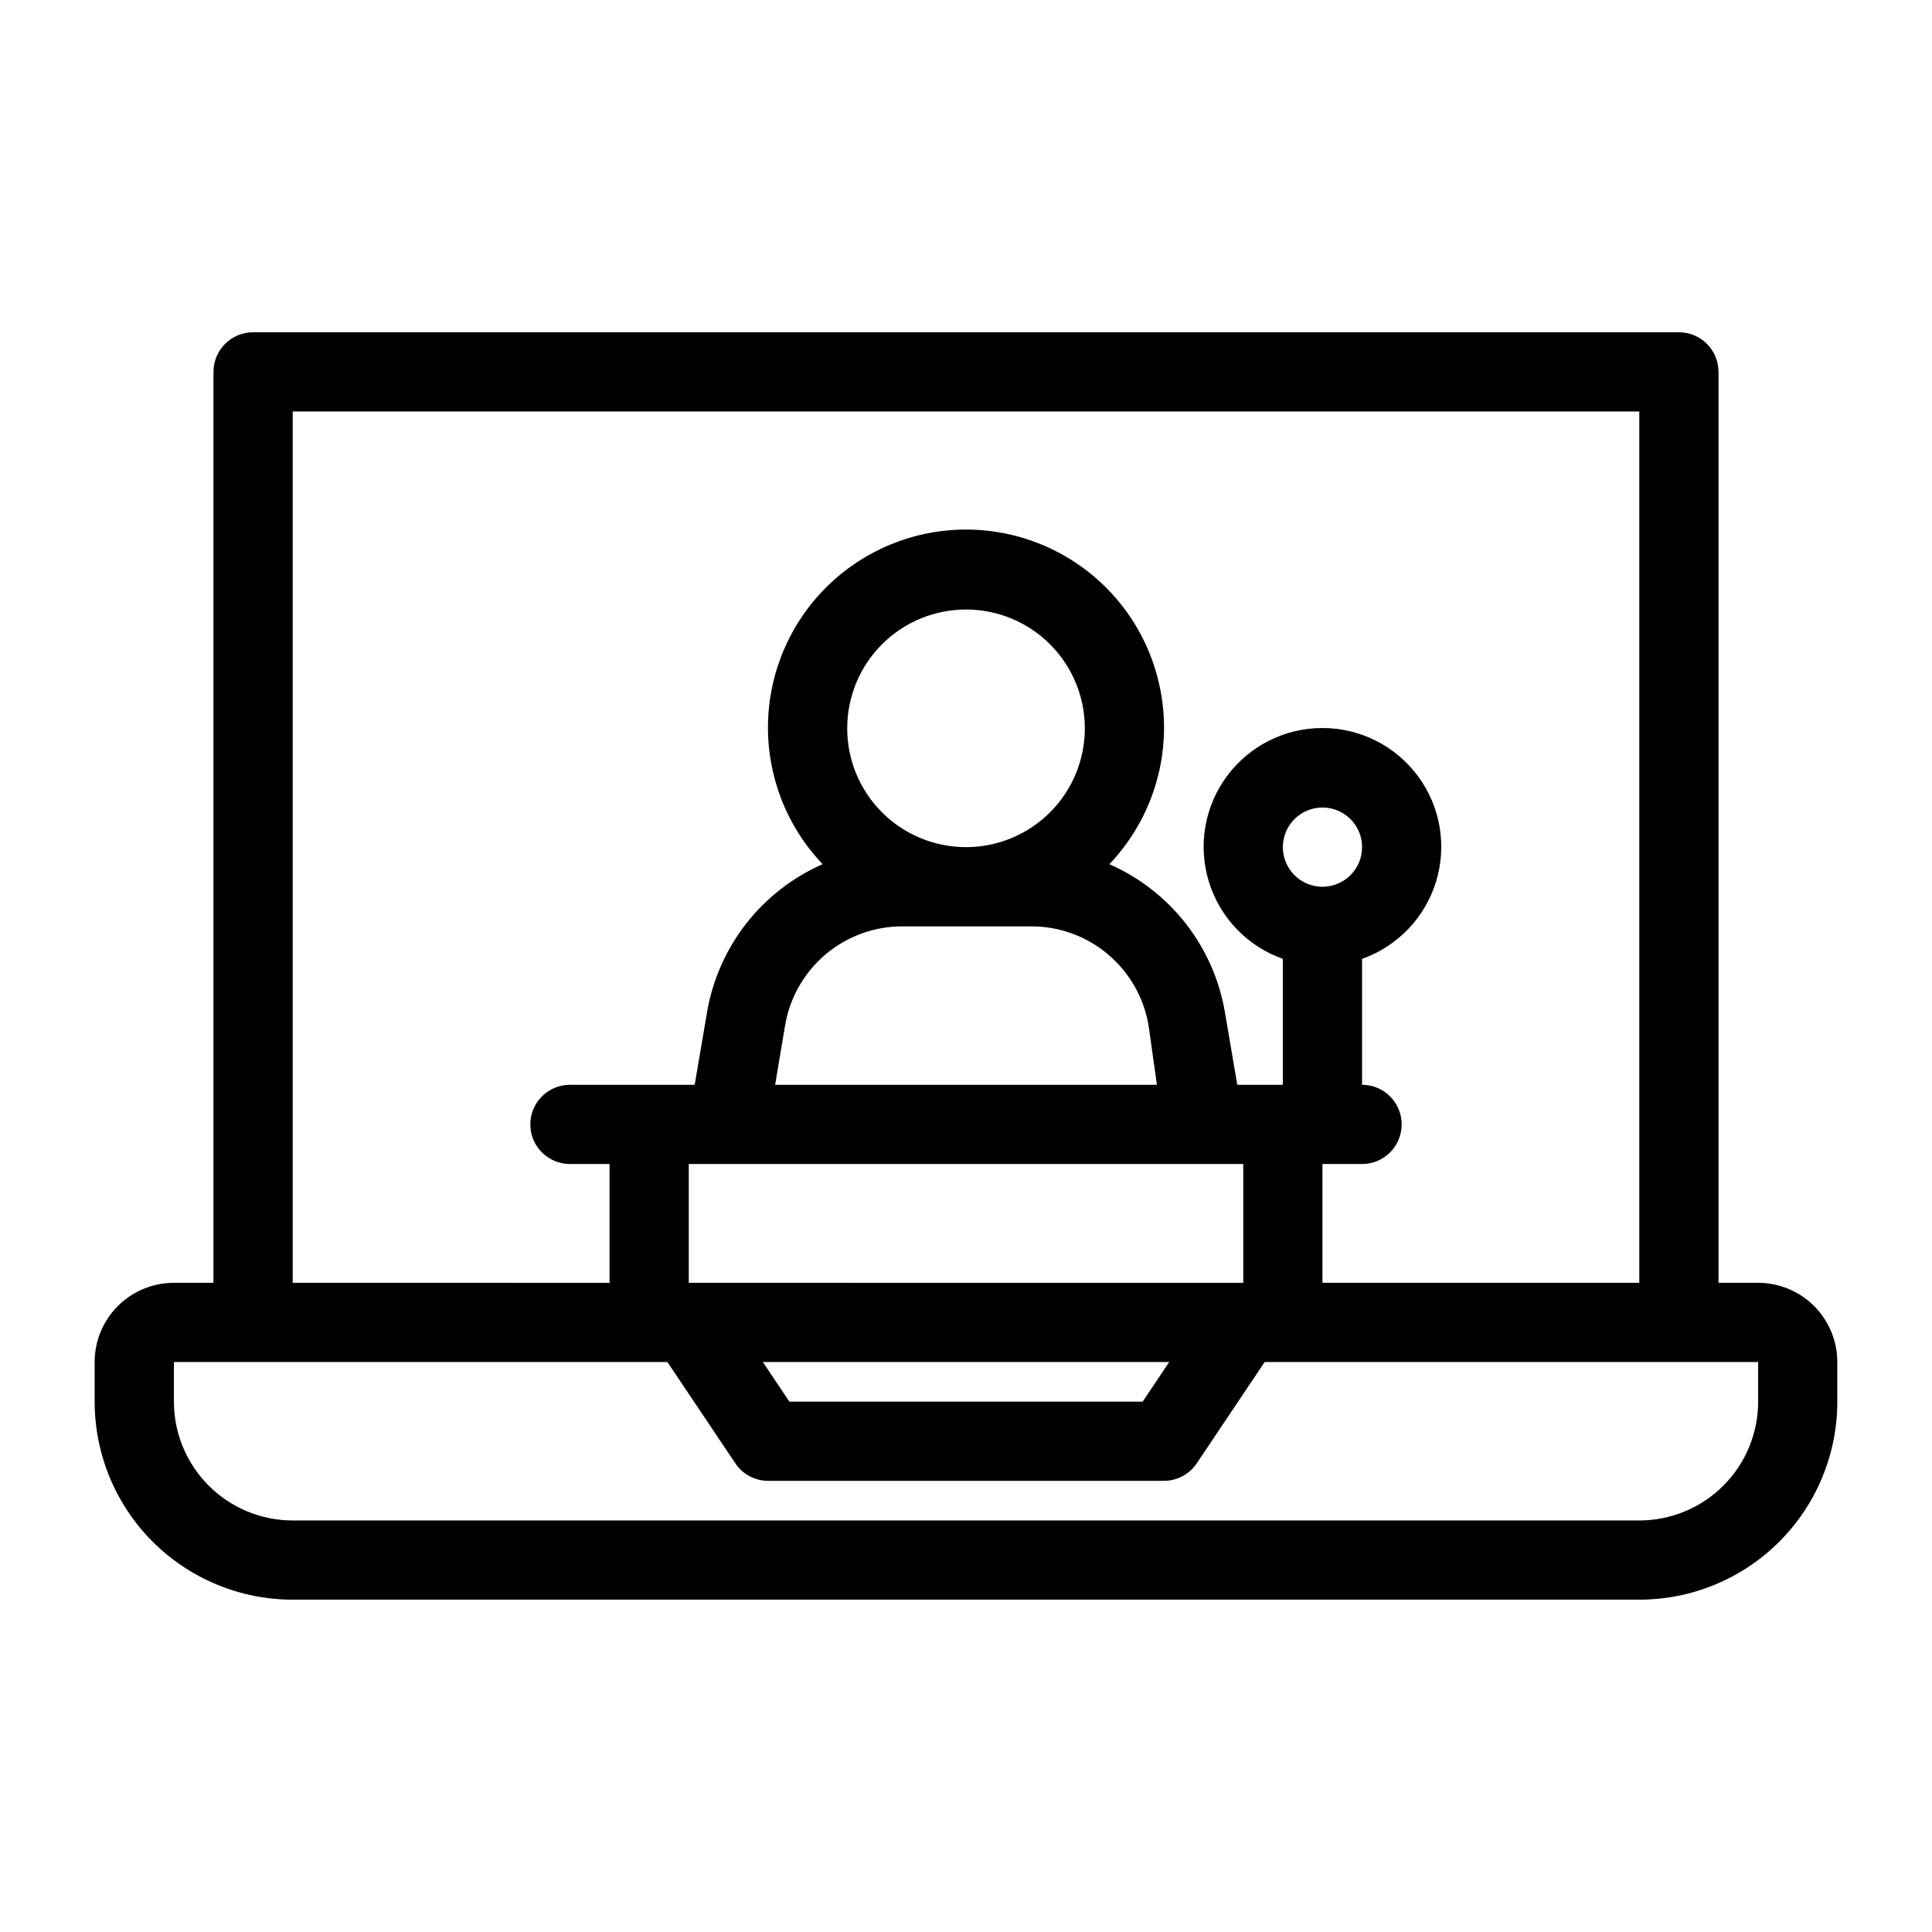
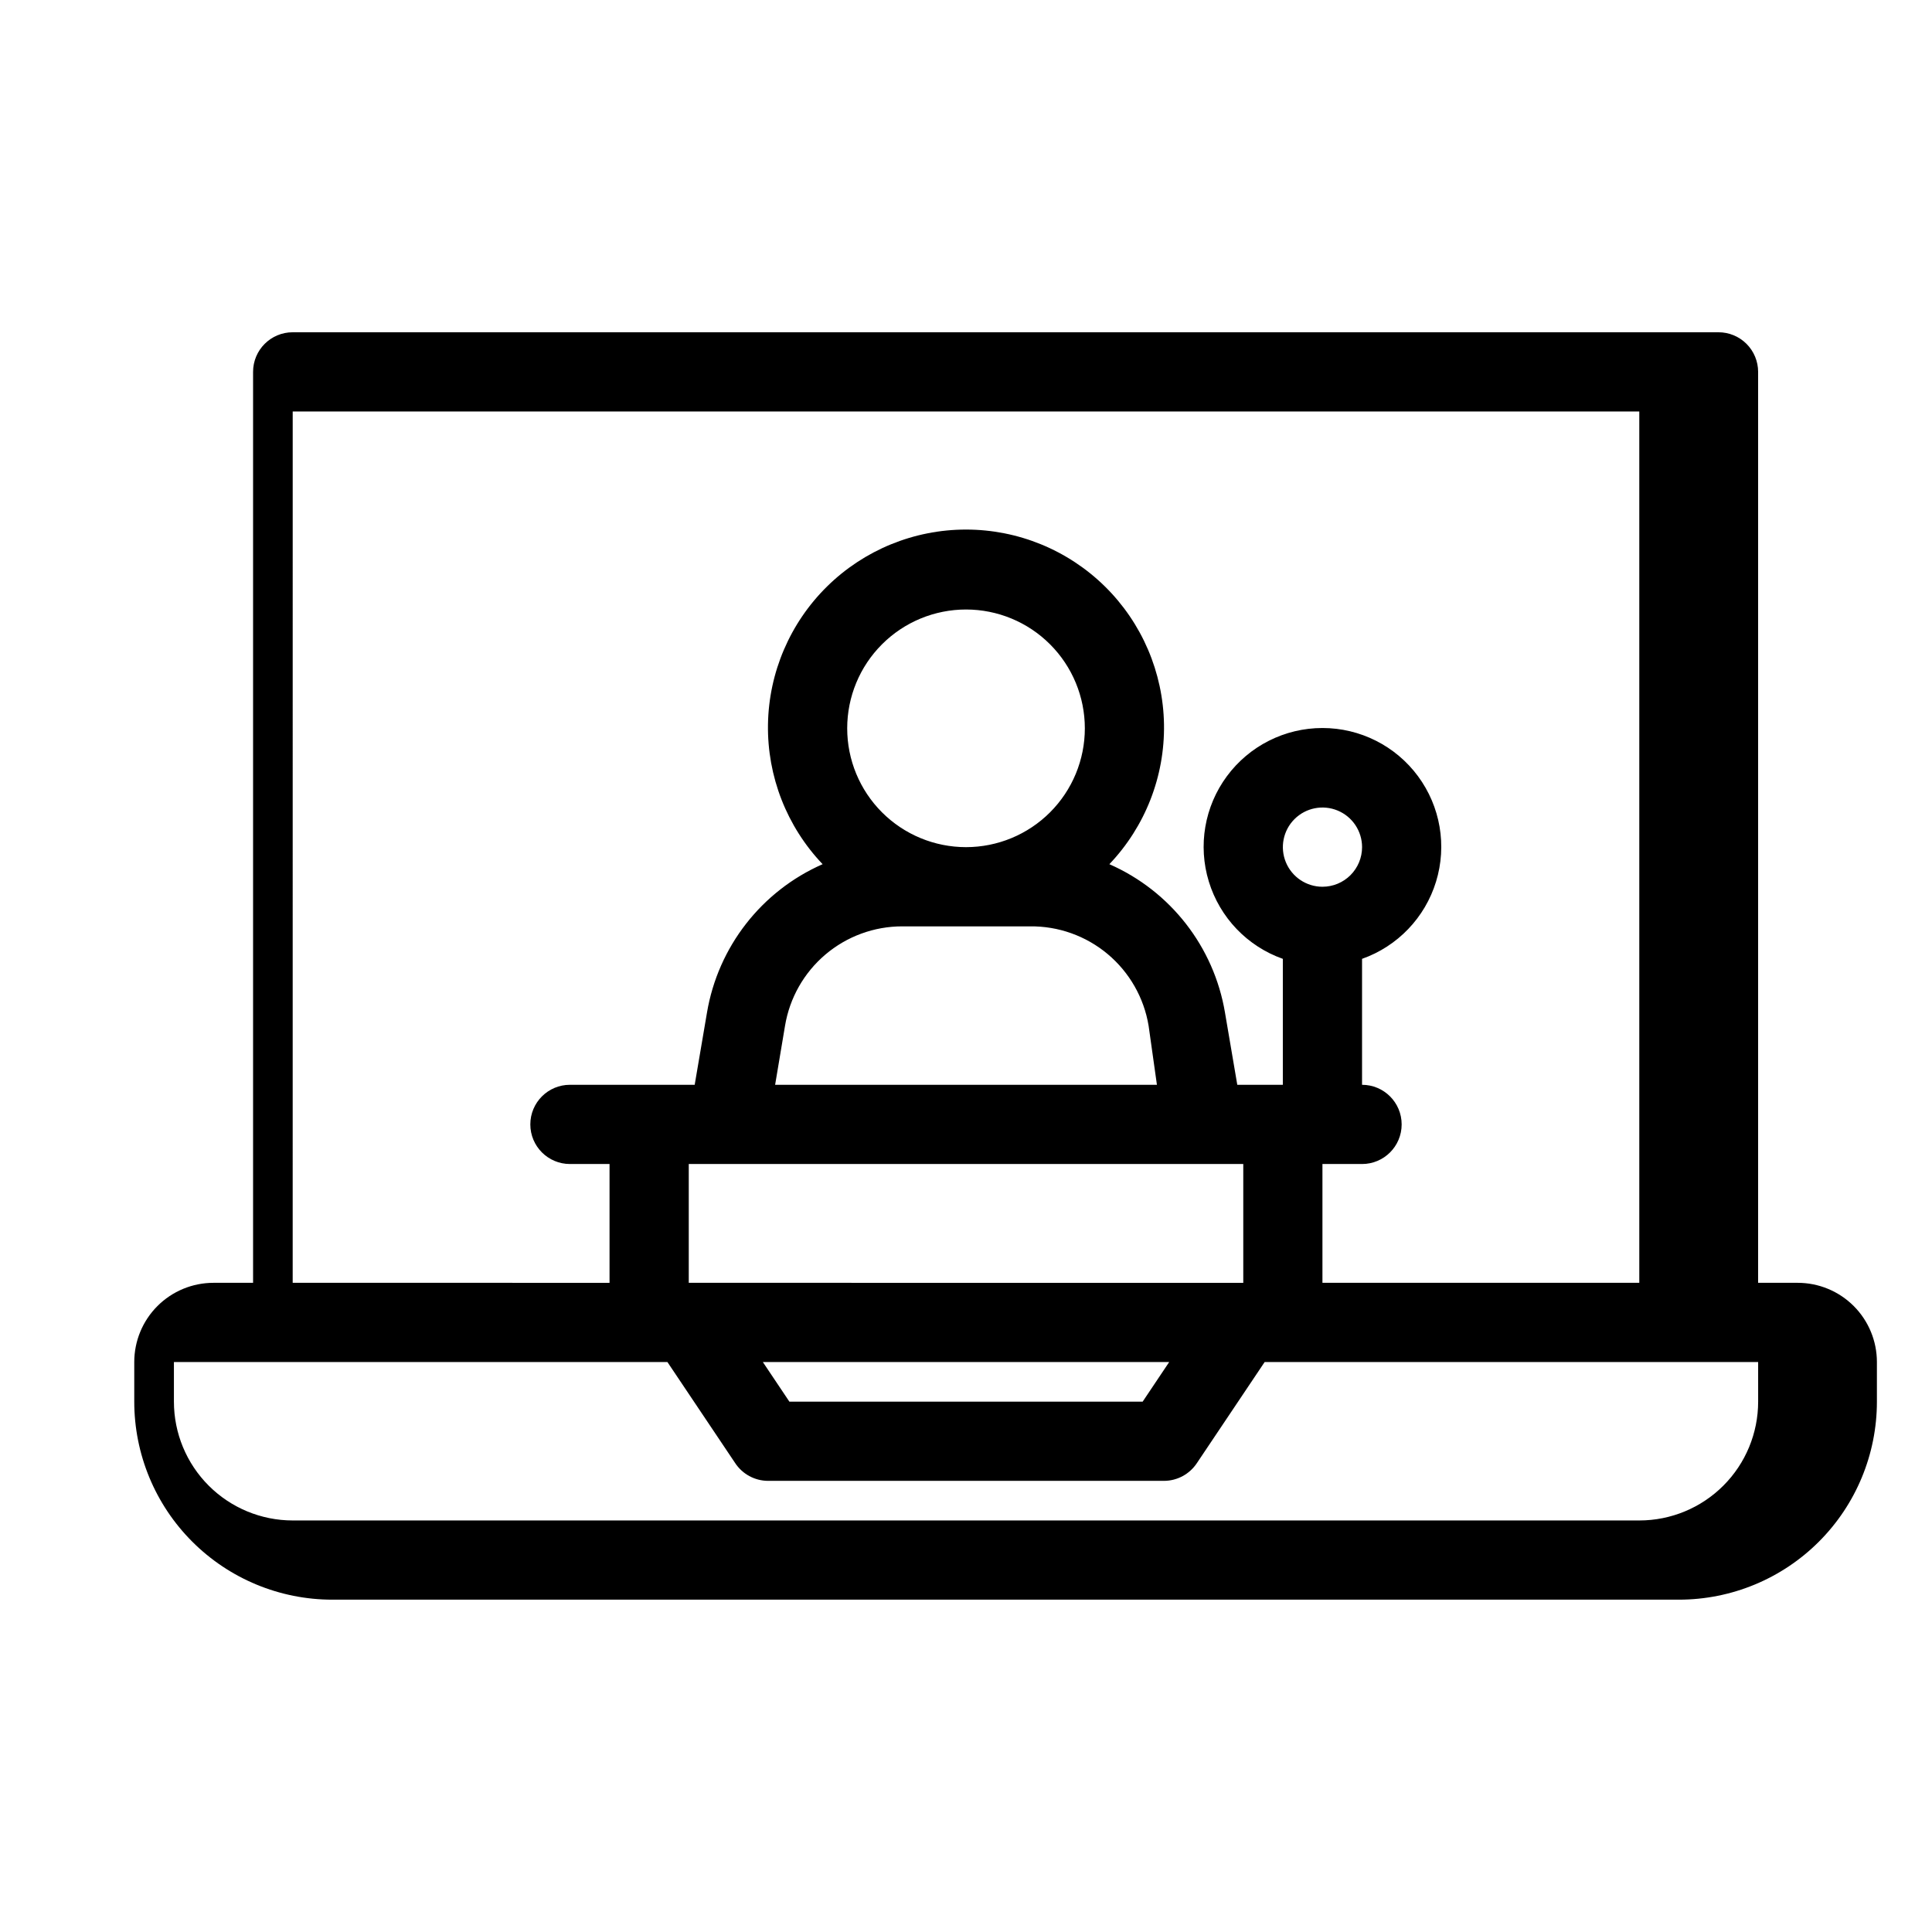
<svg xmlns="http://www.w3.org/2000/svg" fill="#000000" width="800px" height="800px" version="1.1" viewBox="144 144 512 512">
-   <path d="m609.92 483.96h-10.496v-241.41c0-2.785-1.105-5.453-3.074-7.422s-4.637-3.074-7.422-3.074h-377.86c-5.797 0-10.496 4.699-10.496 10.496v241.41h-10.496c-5.566 0-10.906 2.215-14.844 6.148-3.938 3.938-6.148 9.277-6.148 14.844v10.496c0 13.922 5.527 27.27 15.371 37.109 9.844 9.844 23.191 15.371 37.109 15.371h356.86c13.922 0 27.27-5.527 37.109-15.371 9.844-9.84 15.371-23.188 15.371-37.109v-10.496c0-5.566-2.211-10.906-6.148-14.844-3.938-3.934-9.273-6.148-14.844-6.148zm-388.35-230.91h356.86v230.91h-83.969v-31.484h10.496c5.797 0 10.496-4.699 10.496-10.496s-4.699-10.496-10.496-10.496v-33.379c9.414-3.328 16.691-10.922 19.613-20.473 2.926-9.547 1.145-19.914-4.793-27.941-5.938-8.027-15.328-12.762-25.316-12.762-9.984 0-19.375 4.734-25.312 12.762-5.938 8.027-7.719 18.395-4.793 27.941 2.922 9.551 10.199 17.145 19.609 20.473v33.379h-12.07l-3.254-19.102v-0.004c-2.926-17.445-14.449-32.242-30.645-39.359 9.496-9.969 14.699-23.277 14.477-37.047-0.223-13.77-5.848-26.902-15.664-36.562-9.816-9.656-23.039-15.07-36.809-15.07-13.773 0-26.992 5.414-36.809 15.07-9.816 9.66-15.445 22.793-15.668 36.562-0.219 13.77 4.981 27.078 14.48 37.047-16.199 7.117-27.719 21.914-30.648 39.359l-3.254 19.105h-33.062c-5.797 0-10.496 4.699-10.496 10.496s4.699 10.496 10.496 10.496h10.496v31.488l-83.969-0.004zm104.96 230.91v-31.484h146.95v31.488zm127.32 20.992-7.031 10.496h-93.625l-7.031-10.496zm-53.844-136.45c-8.352 0-16.363-3.32-22.266-9.223-5.906-5.906-9.223-13.914-9.223-22.266 0-8.352 3.316-16.363 9.223-22.266 5.902-5.906 13.914-9.223 22.266-9.223s16.359 3.316 22.266 9.223c5.902 5.902 9.223 13.914 9.223 22.266 0 8.352-3.32 16.359-9.223 22.266-5.906 5.902-13.914 9.223-22.266 9.223zm-16.898 20.992h33.797c7.531-0.102 14.848 2.5 20.625 7.332 5.777 4.836 9.633 11.578 10.863 19.012l2.203 15.641h-101.18l2.625-15.641c1.219-7.359 5.012-14.047 10.699-18.875 5.691-4.824 12.91-7.473 20.371-7.469zm111.36-10.496c-4.242 0-8.07-2.559-9.695-6.481s-0.727-8.438 2.273-11.438c3.004-3.004 7.519-3.902 11.441-2.277s6.477 5.453 6.477 9.699c0 2.781-1.105 5.453-3.074 7.422-1.965 1.969-4.637 3.074-7.422 3.074zm115.46 136.45c0 8.352-3.316 16.363-9.223 22.266-5.902 5.906-13.914 9.223-22.266 9.223h-356.86c-8.352 0-16.359-3.316-22.266-9.223-5.906-5.902-9.223-13.914-9.223-22.266v-10.496h130.78l17.949 26.766c1.93 2.934 5.199 4.707 8.711 4.723h104.96c3.508-0.016 6.777-1.789 8.711-4.723l17.945-26.766h130.78z" />
+   <path d="m609.92 483.96v-241.41c0-2.785-1.105-5.453-3.074-7.422s-4.637-3.074-7.422-3.074h-377.86c-5.797 0-10.496 4.699-10.496 10.496v241.41h-10.496c-5.566 0-10.906 2.215-14.844 6.148-3.938 3.938-6.148 9.277-6.148 14.844v10.496c0 13.922 5.527 27.27 15.371 37.109 9.844 9.844 23.191 15.371 37.109 15.371h356.86c13.922 0 27.27-5.527 37.109-15.371 9.844-9.84 15.371-23.188 15.371-37.109v-10.496c0-5.566-2.211-10.906-6.148-14.844-3.938-3.934-9.273-6.148-14.844-6.148zm-388.35-230.91h356.86v230.91h-83.969v-31.484h10.496c5.797 0 10.496-4.699 10.496-10.496s-4.699-10.496-10.496-10.496v-33.379c9.414-3.328 16.691-10.922 19.613-20.473 2.926-9.547 1.145-19.914-4.793-27.941-5.938-8.027-15.328-12.762-25.316-12.762-9.984 0-19.375 4.734-25.312 12.762-5.938 8.027-7.719 18.395-4.793 27.941 2.922 9.551 10.199 17.145 19.609 20.473v33.379h-12.07l-3.254-19.102v-0.004c-2.926-17.445-14.449-32.242-30.645-39.359 9.496-9.969 14.699-23.277 14.477-37.047-0.223-13.77-5.848-26.902-15.664-36.562-9.816-9.656-23.039-15.07-36.809-15.07-13.773 0-26.992 5.414-36.809 15.07-9.816 9.66-15.445 22.793-15.668 36.562-0.219 13.77 4.981 27.078 14.48 37.047-16.199 7.117-27.719 21.914-30.648 39.359l-3.254 19.105h-33.062c-5.797 0-10.496 4.699-10.496 10.496s4.699 10.496 10.496 10.496h10.496v31.488l-83.969-0.004zm104.96 230.91v-31.484h146.95v31.488zm127.32 20.992-7.031 10.496h-93.625l-7.031-10.496zm-53.844-136.45c-8.352 0-16.363-3.32-22.266-9.223-5.906-5.906-9.223-13.914-9.223-22.266 0-8.352 3.316-16.363 9.223-22.266 5.902-5.906 13.914-9.223 22.266-9.223s16.359 3.316 22.266 9.223c5.902 5.902 9.223 13.914 9.223 22.266 0 8.352-3.32 16.359-9.223 22.266-5.906 5.902-13.914 9.223-22.266 9.223zm-16.898 20.992h33.797c7.531-0.102 14.848 2.5 20.625 7.332 5.777 4.836 9.633 11.578 10.863 19.012l2.203 15.641h-101.18l2.625-15.641c1.219-7.359 5.012-14.047 10.699-18.875 5.691-4.824 12.91-7.473 20.371-7.469zm111.36-10.496c-4.242 0-8.07-2.559-9.695-6.481s-0.727-8.438 2.273-11.438c3.004-3.004 7.519-3.902 11.441-2.277s6.477 5.453 6.477 9.699c0 2.781-1.105 5.453-3.074 7.422-1.965 1.969-4.637 3.074-7.422 3.074zm115.46 136.45c0 8.352-3.316 16.363-9.223 22.266-5.902 5.906-13.914 9.223-22.266 9.223h-356.86c-8.352 0-16.359-3.316-22.266-9.223-5.906-5.902-9.223-13.914-9.223-22.266v-10.496h130.78l17.949 26.766c1.93 2.934 5.199 4.707 8.711 4.723h104.96c3.508-0.016 6.777-1.789 8.711-4.723l17.945-26.766h130.78z" />
</svg>